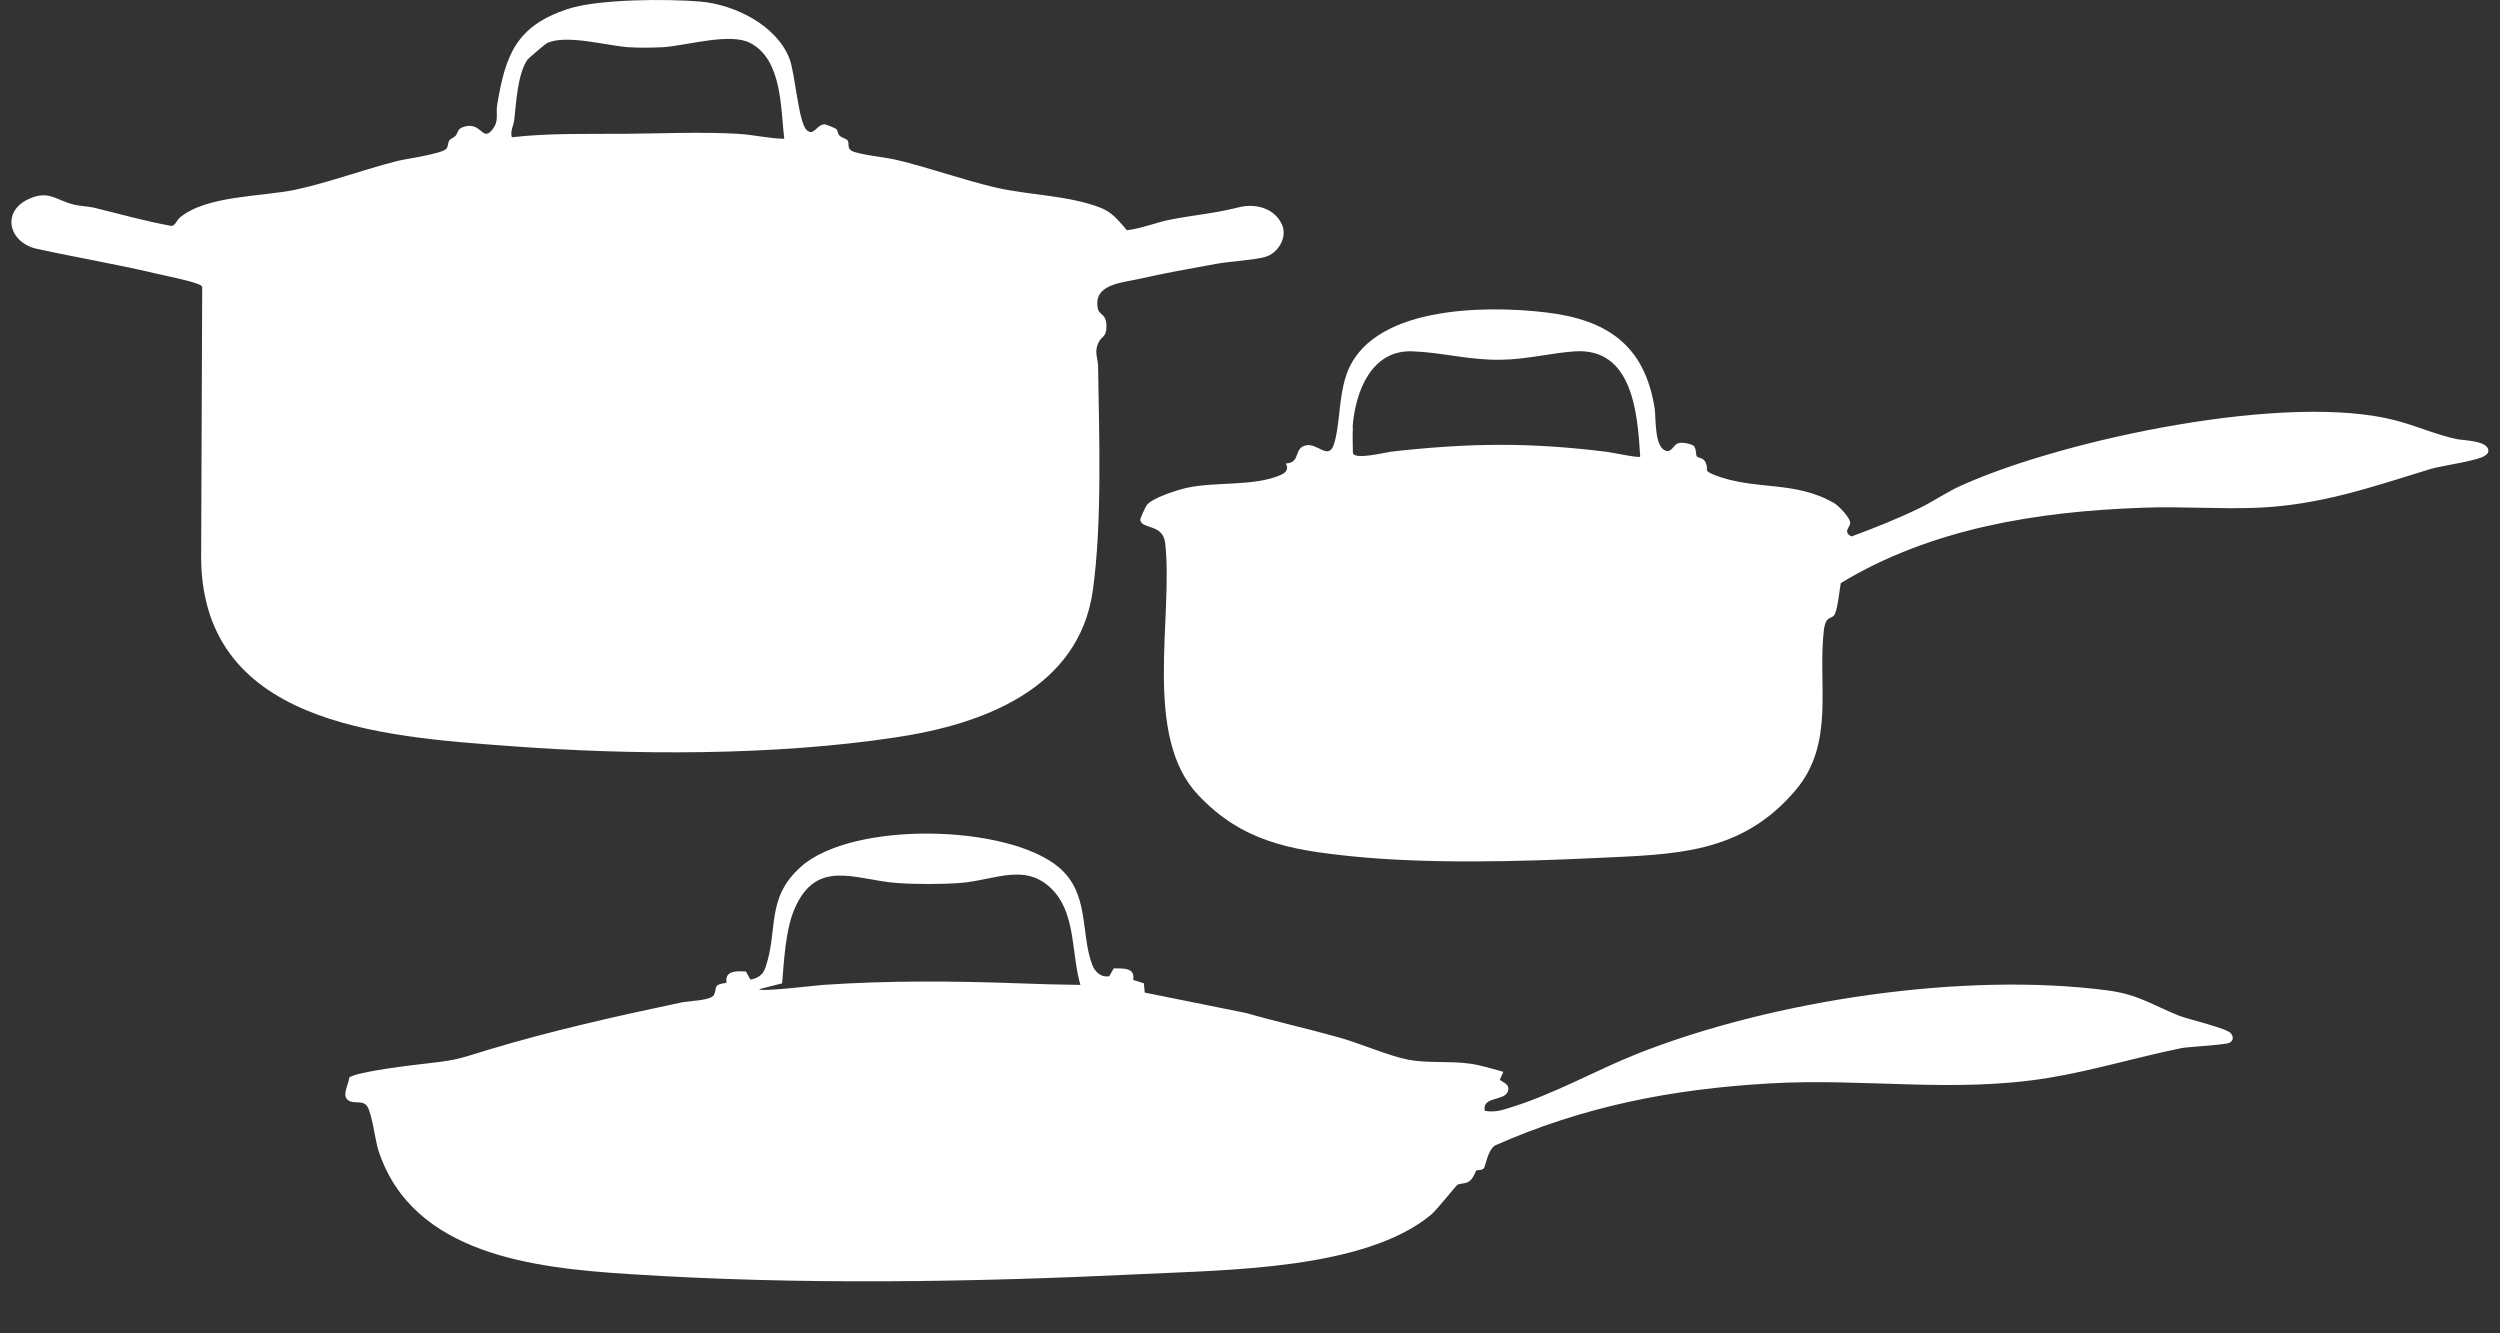
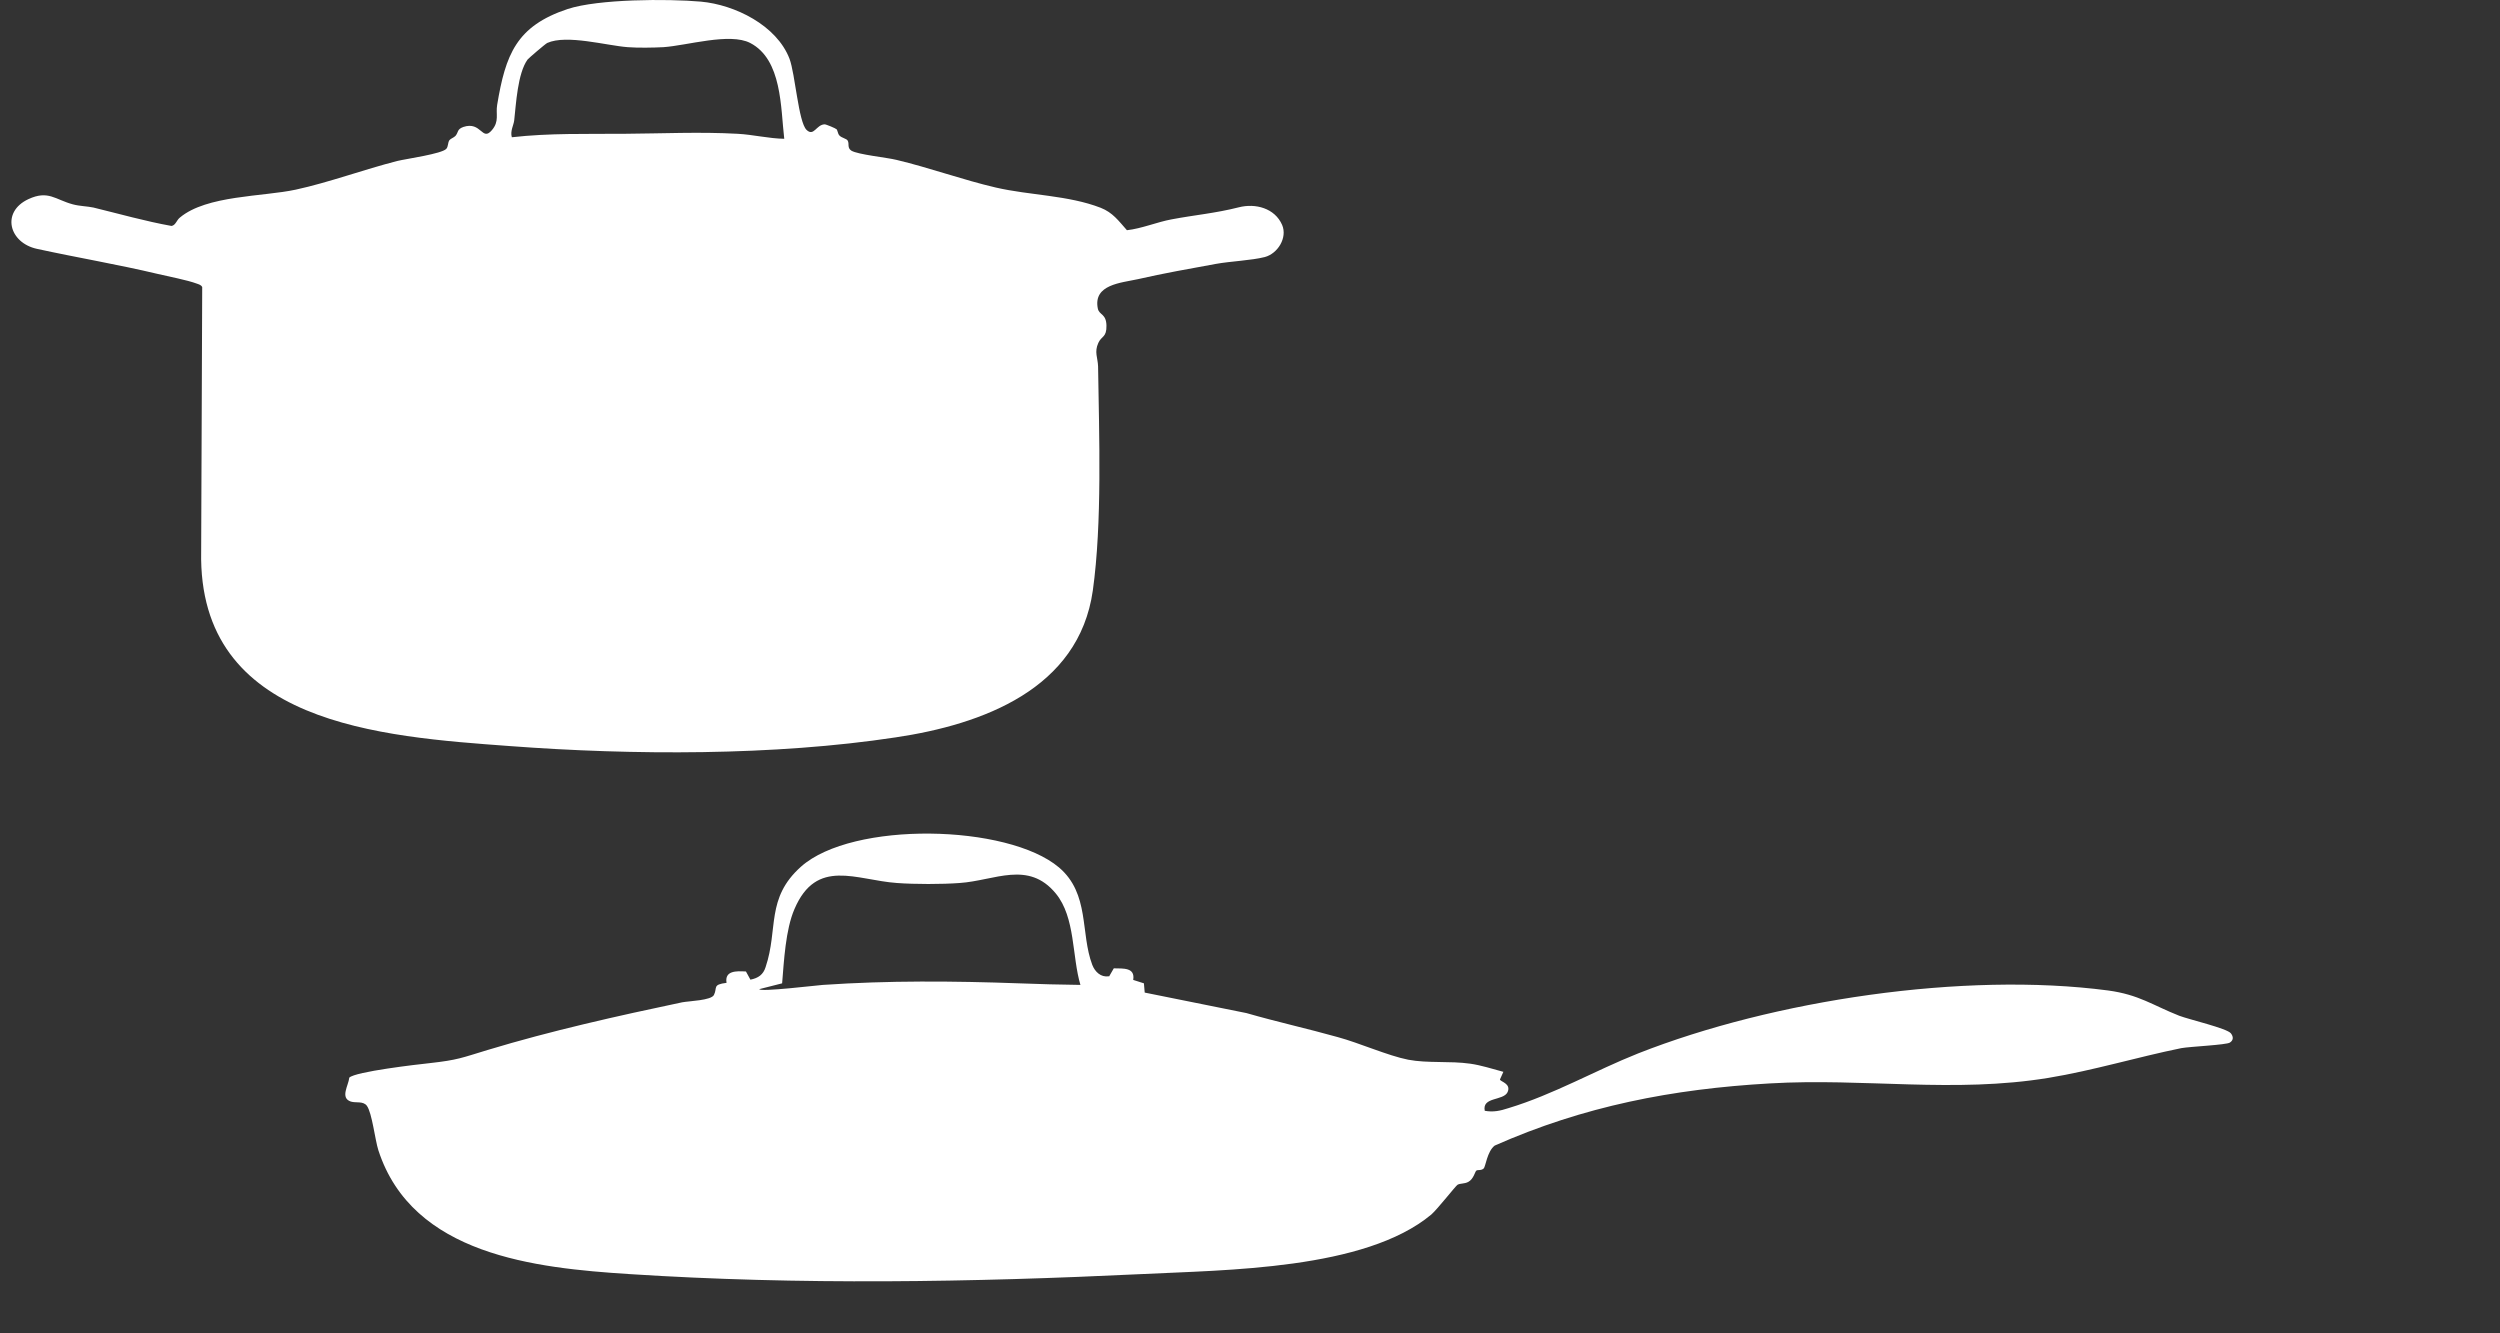
<svg xmlns="http://www.w3.org/2000/svg" fill="none" viewBox="0 0 60 32" height="32" width="60">
  <rect x="0" y="0" width="60" height="32" fill="#333333" stroke="none" />
  <path fill="white" d="M20.074 3.098C20.105 3.129 20.105 3.205 20.143 3.249C20.2 3.313 20.32 3.325 20.345 3.376C20.389 3.452 20.326 3.546 20.433 3.616C20.59 3.711 21.288 3.78 21.515 3.837C22.314 4.027 23.107 4.317 23.9 4.501C24.718 4.69 25.636 4.684 26.417 4.987C26.706 5.101 26.844 5.297 27.046 5.525C27.398 5.487 27.769 5.329 28.116 5.265C28.682 5.158 29.16 5.12 29.733 4.975C30.129 4.874 30.595 4.994 30.771 5.398C30.903 5.708 30.664 6.087 30.355 6.169C30.035 6.251 29.531 6.27 29.179 6.334C28.562 6.447 27.914 6.561 27.31 6.7C26.907 6.789 26.234 6.827 26.347 7.402C26.379 7.566 26.549 7.522 26.555 7.813C26.561 8.103 26.436 8.059 26.36 8.23C26.259 8.451 26.347 8.584 26.354 8.792C26.379 10.461 26.454 12.546 26.228 14.171C25.894 16.541 23.573 17.388 21.496 17.697C18.583 18.14 15.185 18.127 12.24 17.906C9.145 17.678 4.746 17.388 4.828 13.235L4.853 6.89C4.828 6.839 4.778 6.827 4.727 6.808C4.488 6.719 4.048 6.637 3.784 6.574C2.827 6.346 1.846 6.182 0.889 5.973C0.216 5.828 0.021 5.088 0.682 4.779C1.16 4.558 1.323 4.791 1.751 4.905C1.915 4.949 2.091 4.949 2.242 4.981C2.865 5.133 3.488 5.31 4.117 5.423C4.218 5.405 4.237 5.284 4.318 5.221C4.96 4.684 6.313 4.722 7.1 4.551C7.886 4.381 8.742 4.065 9.541 3.862C9.749 3.812 10.604 3.692 10.711 3.572C10.762 3.515 10.743 3.426 10.787 3.363C10.818 3.325 10.887 3.306 10.931 3.262C11.007 3.173 10.963 3.104 11.12 3.047C11.555 2.902 11.567 3.407 11.806 3.123C11.989 2.908 11.894 2.744 11.932 2.516C12.133 1.309 12.391 0.626 13.625 0.216C14.361 -0.025 16.022 -0.031 16.821 0.039C17.639 0.114 18.639 0.607 18.948 1.41C19.086 1.777 19.162 2.927 19.357 3.117C19.533 3.287 19.59 2.99 19.791 2.984C19.829 2.984 20.055 3.079 20.08 3.104L20.074 3.098ZM18.822 3.331C18.734 2.586 18.772 1.429 18.004 1.031C17.513 0.778 16.488 1.094 15.921 1.132C15.669 1.145 15.317 1.151 15.066 1.132C14.556 1.094 13.599 0.822 13.134 1.031C13.084 1.056 12.687 1.397 12.662 1.429C12.423 1.758 12.385 2.497 12.341 2.889C12.328 3.003 12.24 3.148 12.284 3.294C13.184 3.192 14.084 3.218 14.984 3.211C15.883 3.205 16.802 3.161 17.702 3.211C18.067 3.23 18.451 3.325 18.822 3.331Z" />
  <path fill="white" d="M26.618 23.436L26.731 23.24C26.957 23.246 27.247 23.215 27.197 23.518L27.454 23.6L27.473 23.822L29.915 24.314C30.638 24.523 31.381 24.687 32.104 24.89C32.62 25.029 33.312 25.338 33.797 25.433C34.263 25.522 34.797 25.459 35.282 25.528C35.553 25.566 35.817 25.654 36.081 25.724L35.999 25.907C35.999 25.958 36.276 26.002 36.182 26.211C36.081 26.425 35.565 26.318 35.634 26.659C35.842 26.697 36.006 26.659 36.201 26.596C37.289 26.267 38.283 25.692 39.315 25.282C42.556 24.005 47.13 23.316 50.591 23.771C51.34 23.872 51.66 24.125 52.302 24.378C52.529 24.466 53.454 24.681 53.542 24.801C53.605 24.883 53.605 24.965 53.517 25.022C53.429 25.079 52.567 25.117 52.353 25.155C51.296 25.37 50.239 25.692 49.163 25.869C46.891 26.242 44.745 25.869 42.474 26.002C40.146 26.135 38.013 26.546 35.873 27.494C35.691 27.633 35.653 28.006 35.609 28.043C35.546 28.1 35.471 28.069 35.433 28.094C35.401 28.113 35.37 28.296 35.238 28.366C35.144 28.416 35.043 28.397 34.98 28.435C34.936 28.461 34.502 29.017 34.351 29.149C32.759 30.477 29.418 30.477 27.404 30.578C23.321 30.774 19.187 30.843 15.103 30.578C12.844 30.433 9.899 30.123 9.081 27.607C9 27.355 8.93 26.71 8.805 26.539C8.716 26.419 8.54 26.476 8.421 26.438C8.156 26.35 8.364 26.053 8.383 25.863C8.534 25.718 10.013 25.547 10.315 25.515C10.994 25.439 11.076 25.389 11.705 25.199C13.228 24.738 14.813 24.384 16.374 24.055C16.538 24.024 17.072 24.011 17.135 23.878C17.223 23.701 17.091 23.632 17.437 23.588C17.387 23.291 17.677 23.303 17.903 23.316L18.01 23.512C18.199 23.474 18.318 23.392 18.375 23.209C18.683 22.292 18.375 21.559 19.224 20.8C20.458 19.701 24.183 19.777 25.416 20.819C26.158 21.451 25.925 22.393 26.215 23.158C26.278 23.322 26.423 23.461 26.605 23.43L26.618 23.436ZM25.932 23.645C25.724 22.949 25.812 22.02 25.34 21.445C24.68 20.642 23.874 21.135 23.031 21.192C22.61 21.224 21.955 21.224 21.527 21.192C20.546 21.123 19.596 20.579 19.067 21.818C18.853 22.311 18.815 23.069 18.771 23.6L18.224 23.739C18.224 23.815 19.627 23.645 19.747 23.638C21.32 23.531 22.88 23.543 24.453 23.6C24.95 23.619 25.441 23.632 25.938 23.638L25.932 23.645Z" />
-   <path fill="white" d="M40.662 10.726C40.718 10.789 40.693 10.909 40.724 10.954C40.75 10.992 40.876 10.979 40.932 11.093C41.026 11.295 40.857 11.282 41.152 11.402C42.134 11.781 43.059 11.522 44.015 12.072C44.129 12.135 44.424 12.445 44.405 12.565C44.386 12.666 44.229 12.768 44.437 12.875C44.984 12.673 45.538 12.451 46.06 12.199C46.413 12.028 46.733 11.8 47.092 11.643C49.559 10.536 54.901 9.411 57.487 10.088C57.978 10.214 58.437 10.423 58.947 10.536C59.11 10.574 59.721 10.568 59.721 10.821C59.721 10.871 59.689 10.897 59.658 10.922C59.519 11.055 58.594 11.175 58.33 11.257C56.927 11.687 55.687 12.123 54.177 12.186C53.258 12.224 52.334 12.148 51.415 12.186C48.904 12.274 46.35 12.679 44.179 13.994C44.141 14.202 44.116 14.537 44.041 14.727C43.971 14.891 43.814 14.733 43.77 15.15C43.625 16.452 44.041 17.843 43.097 18.961C41.788 20.51 40.19 20.503 38.302 20.592C36.458 20.68 34.243 20.737 32.413 20.548C30.946 20.396 29.808 20.194 28.757 19.081C27.416 17.666 28.165 14.828 27.964 13.027C27.901 12.565 27.416 12.711 27.366 12.483C27.36 12.445 27.492 12.161 27.523 12.123C27.656 11.946 28.266 11.756 28.492 11.706C29.203 11.554 30.103 11.68 30.745 11.396C30.871 11.339 30.934 11.244 30.858 11.124C31.23 11.105 31.035 10.758 31.343 10.688C31.626 10.625 31.897 11.074 32.022 10.638C32.161 10.17 32.129 9.563 32.299 9.039C32.834 7.332 35.647 7.326 37.088 7.496C38.566 7.667 39.472 8.28 39.711 9.797C39.749 10.043 39.693 10.802 40.026 10.827C40.152 10.808 40.177 10.65 40.303 10.631C40.397 10.612 40.617 10.656 40.674 10.72L40.662 10.726ZM32.469 10.246C32.457 10.442 32.469 10.663 32.469 10.859C32.469 11.055 33.237 10.859 33.382 10.84C35.25 10.631 36.666 10.612 38.535 10.84C38.661 10.852 39.328 10.998 39.365 10.96C39.302 9.93 39.189 8.35 37.805 8.432C37.226 8.47 36.635 8.628 36.018 8.634C35.269 8.647 34.602 8.457 33.904 8.432C32.91 8.388 32.526 9.405 32.463 10.246H32.469Z" />
  <mask height="32" width="60" y="0" x="0" maskUnits="userSpaceOnUse" style="mask-type:alpha" id="mask0_792_1687">
    <g clip-path="url(#clip0_792_1687)">
      <path fill="#D73939" d="M19.814 3.374C19.846 3.405 19.846 3.481 19.884 3.525C19.94 3.589 20.06 3.601 20.085 3.652C20.129 3.728 20.066 3.822 20.173 3.892C20.33 3.987 21.029 4.056 21.255 4.113C22.054 4.303 22.847 4.594 23.64 4.777C24.458 4.966 25.377 4.96 26.157 5.263C26.446 5.377 26.585 5.573 26.786 5.801C27.138 5.763 27.51 5.605 27.856 5.542C28.422 5.434 28.9 5.396 29.473 5.251C29.869 5.15 30.335 5.27 30.511 5.674C30.643 5.984 30.404 6.363 30.096 6.445C29.775 6.528 29.271 6.546 28.919 6.61C28.302 6.723 27.654 6.837 27.05 6.976C26.648 7.065 25.974 7.103 26.088 7.678C26.119 7.842 26.289 7.798 26.295 8.089C26.302 8.379 26.176 8.335 26.1 8.506C26 8.727 26.088 8.86 26.094 9.068C26.119 10.737 26.195 12.822 25.968 14.447C25.635 16.817 23.313 17.664 21.236 17.974C18.323 18.416 14.925 18.403 11.98 18.182C8.885 17.954 4.487 17.664 4.568 13.511L4.594 7.166C4.568 7.115 4.518 7.103 4.468 7.084C4.229 6.995 3.788 6.913 3.524 6.85C2.567 6.622 1.586 6.458 0.629 6.249C-0.044 6.104 -0.239 5.365 0.422 5.055C0.9 4.834 1.064 5.068 1.491 5.181C1.655 5.226 1.831 5.226 1.982 5.257C2.605 5.409 3.228 5.586 3.857 5.7C3.958 5.681 3.977 5.561 4.059 5.497C4.7 4.96 6.053 4.998 6.84 4.827C7.626 4.657 8.482 4.341 9.281 4.138C9.489 4.088 10.345 3.968 10.451 3.848C10.502 3.791 10.483 3.702 10.527 3.639C10.559 3.601 10.628 3.582 10.672 3.538C10.747 3.45 10.703 3.38 10.861 3.323C11.295 3.178 11.307 3.683 11.546 3.399C11.729 3.184 11.634 3.02 11.672 2.792C11.874 1.585 12.132 0.903 13.365 0.492C14.101 0.252 15.762 0.245 16.561 0.315C17.379 0.391 18.38 0.884 18.688 1.686C18.826 2.053 18.902 3.203 19.097 3.393C19.273 3.563 19.33 3.266 19.531 3.26C19.569 3.26 19.795 3.355 19.821 3.38L19.814 3.374ZM18.562 3.608C18.474 2.862 18.512 1.705 17.744 1.307C17.253 1.054 16.228 1.37 15.662 1.408C15.41 1.421 15.057 1.427 14.806 1.408C14.296 1.37 13.34 1.098 12.874 1.307C12.824 1.332 12.427 1.674 12.402 1.705C12.163 2.034 12.125 2.773 12.081 3.165C12.069 3.279 11.98 3.424 12.025 3.57C12.924 3.469 13.824 3.494 14.724 3.488C15.624 3.481 16.542 3.437 17.442 3.488C17.807 3.506 18.191 3.601 18.562 3.608Z" />
-       <path fill="#D73939" d="M26.358 23.712L26.471 23.516C26.698 23.523 26.987 23.491 26.937 23.794L27.195 23.877L27.214 24.098L29.655 24.591C30.379 24.799 31.121 24.963 31.845 25.166C32.361 25.305 33.053 25.614 33.537 25.709C34.003 25.798 34.538 25.735 35.022 25.804C35.293 25.842 35.557 25.93 35.821 26L35.739 26.183C35.739 26.234 36.016 26.278 35.922 26.487C35.821 26.702 35.305 26.594 35.375 26.935C35.582 26.973 35.746 26.935 35.941 26.872C37.029 26.544 38.024 25.968 39.056 25.558C42.296 24.281 46.87 23.592 50.331 24.047C51.08 24.148 51.401 24.401 52.043 24.654C52.269 24.742 53.194 24.957 53.282 25.077C53.345 25.16 53.345 25.242 53.257 25.299C53.169 25.355 52.307 25.393 52.093 25.431C51.036 25.646 49.979 25.968 48.903 26.145C46.631 26.518 44.486 26.145 42.214 26.278C39.886 26.411 37.753 26.822 35.614 27.77C35.431 27.909 35.394 28.282 35.349 28.32C35.286 28.376 35.211 28.345 35.173 28.37C35.142 28.389 35.11 28.572 34.978 28.642C34.884 28.692 34.783 28.674 34.72 28.711C34.676 28.737 34.242 29.293 34.091 29.426C32.499 30.753 29.158 30.753 27.144 30.854C23.061 31.05 18.927 31.119 14.843 30.854C12.584 30.709 9.64 30.399 8.822 27.884C8.74 27.631 8.671 26.986 8.545 26.815C8.457 26.695 8.28 26.752 8.161 26.714C7.897 26.626 8.104 26.329 8.123 26.139C8.274 25.994 9.753 25.823 10.055 25.791C10.734 25.716 10.816 25.665 11.445 25.476C12.968 25.014 14.554 24.66 16.114 24.331C16.278 24.3 16.813 24.287 16.876 24.154C16.964 23.978 16.831 23.908 17.178 23.864C17.127 23.567 17.417 23.579 17.643 23.592L17.75 23.788C17.939 23.75 18.058 23.668 18.115 23.485C18.424 22.568 18.115 21.835 18.965 21.077C20.198 19.977 23.923 20.053 25.156 21.096C25.899 21.728 25.666 22.669 25.955 23.434C26.018 23.598 26.163 23.737 26.345 23.706L26.358 23.712ZM25.672 23.921C25.464 23.226 25.552 22.296 25.081 21.721C24.42 20.919 23.614 21.412 22.771 21.468C22.35 21.5 21.695 21.5 21.267 21.468C20.286 21.399 19.336 20.855 18.807 22.094C18.593 22.587 18.556 23.346 18.512 23.877L17.964 24.015C17.964 24.091 19.367 23.921 19.487 23.914C21.06 23.807 22.62 23.82 24.193 23.877C24.691 23.895 25.181 23.908 25.678 23.914L25.672 23.921Z" />
-       <path fill="#D73939" d="M40.402 11.002C40.458 11.065 40.433 11.185 40.465 11.23C40.49 11.268 40.616 11.255 40.672 11.369C40.767 11.571 40.597 11.558 40.893 11.678C41.874 12.058 42.799 11.799 43.755 12.348C43.869 12.412 44.164 12.721 44.146 12.841C44.127 12.943 43.969 13.044 44.177 13.151C44.724 12.949 45.278 12.728 45.8 12.475C46.153 12.304 46.474 12.077 46.832 11.919C49.299 10.813 54.641 9.688 57.227 10.364C57.718 10.49 58.177 10.699 58.687 10.813C58.85 10.851 59.461 10.844 59.461 11.097C59.461 11.148 59.429 11.173 59.398 11.198C59.259 11.331 58.334 11.451 58.07 11.533C56.667 11.963 55.428 12.399 53.917 12.462C52.999 12.5 52.074 12.424 51.155 12.462C48.645 12.551 46.09 12.955 43.919 14.27C43.881 14.478 43.856 14.813 43.781 15.003C43.712 15.167 43.554 15.009 43.51 15.426C43.365 16.728 43.781 18.119 42.837 19.237C41.528 20.786 39.93 20.779 38.042 20.868C36.199 20.956 33.984 21.013 32.153 20.824C30.687 20.672 29.548 20.47 28.497 19.358C27.157 17.942 27.905 15.104 27.704 13.303C27.641 12.841 27.157 12.987 27.106 12.759C27.1 12.721 27.232 12.437 27.264 12.399C27.396 12.222 28.006 12.032 28.233 11.982C28.944 11.83 29.843 11.957 30.485 11.672C30.611 11.615 30.674 11.52 30.599 11.4C30.97 11.381 30.775 11.034 31.083 10.964C31.366 10.901 31.637 11.35 31.763 10.914C31.901 10.446 31.87 9.839 32.039 9.315C32.574 7.608 35.387 7.602 36.828 7.773C38.306 7.943 39.213 8.556 39.452 10.073C39.489 10.32 39.433 11.078 39.766 11.103C39.892 11.084 39.917 10.926 40.043 10.907C40.138 10.888 40.358 10.933 40.414 10.996L40.402 11.002ZM32.209 10.522C32.197 10.718 32.209 10.939 32.209 11.135C32.209 11.331 32.977 11.135 33.122 11.116C34.99 10.907 36.406 10.888 38.275 11.116C38.401 11.129 39.068 11.274 39.106 11.236C39.043 10.206 38.929 8.626 37.545 8.708C36.966 8.746 36.375 8.904 35.758 8.91C35.009 8.923 34.342 8.733 33.644 8.708C32.65 8.664 32.266 9.681 32.203 10.522H32.209Z" />
    </g>
  </mask>
  <g mask="url(#mask0_792_1687)">
</g>
  <defs>
    <clipPath id="clip0_792_1687">
      <rect transform="translate(0 0.264)" fill="white" height="30.767" width="59.455" />
    </clipPath>
  </defs>
</svg>